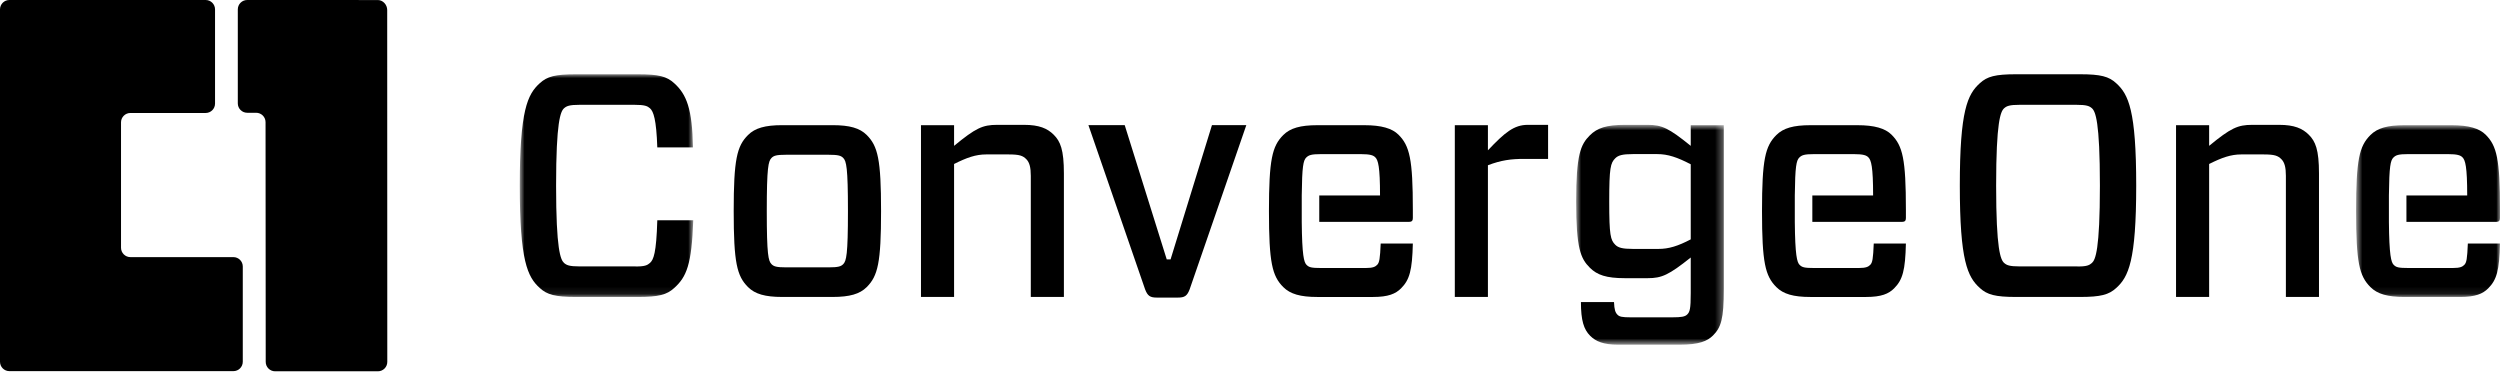
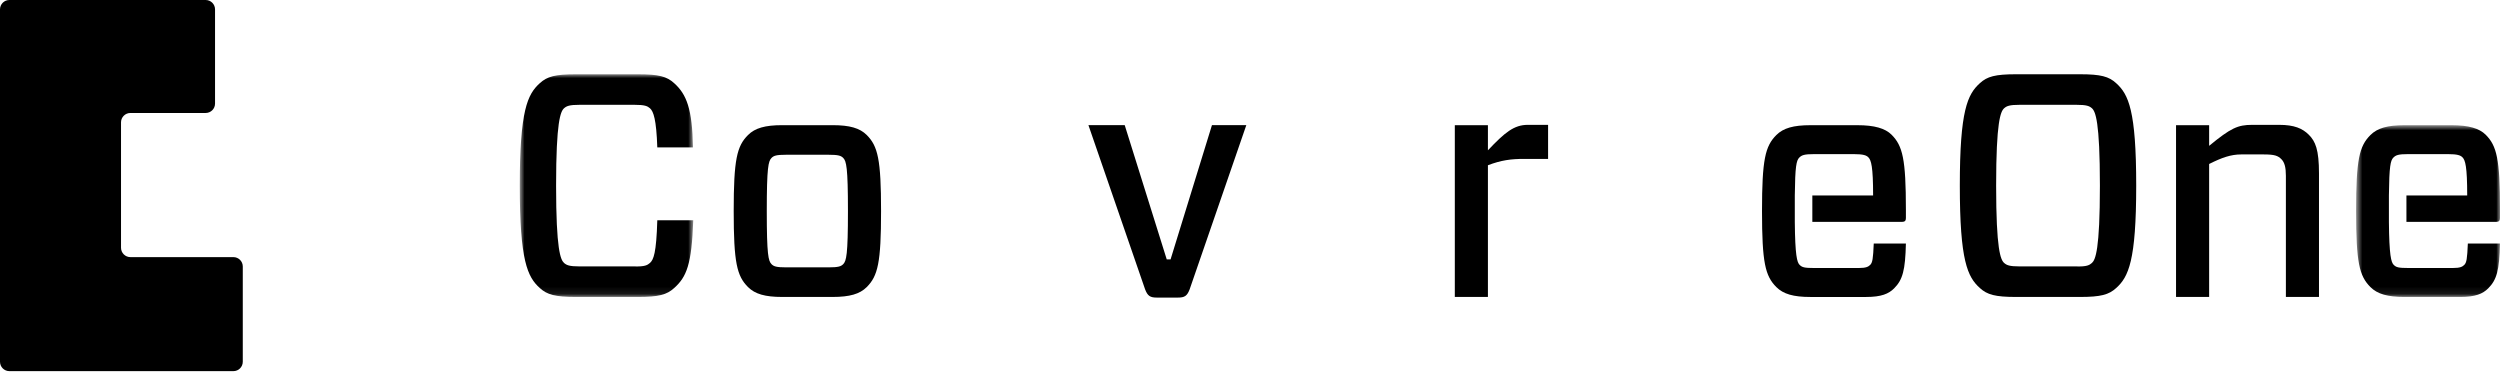
<svg xmlns="http://www.w3.org/2000/svg" width="336" height="50" viewBox="0 0 336 50" fill="none">
  <mask id="mask0_5767_4374" style="mask-type:luminance" maskUnits="userSpaceOnUse" x="69" y="9" width="25" height="31">
    <path fill-rule="evenodd" clip-rule="evenodd" d="M69.857 9.98H93.175V39.911H69.857V9.98Z" fill="white" />
  </mask>
  <g mask="url(#mask0_5767_4374)">
    <path fill-rule="evenodd" clip-rule="evenodd" d="M90.605 38.715C89.624 39.609 88.552 39.911 85.731 39.911H77.43C74.606 39.911 73.537 39.609 72.554 38.715C70.885 37.217 69.857 35.038 69.857 24.945C69.857 14.854 70.885 12.675 72.554 11.177C73.537 10.28 74.606 9.98 77.43 9.98H85.731C88.552 9.98 89.624 10.28 90.605 11.177C92.278 12.675 93.048 14.645 93.134 19.813H88.341C88.213 16.053 87.832 14.979 87.358 14.554C87.014 14.257 86.674 14.085 85.222 14.085H77.946C76.491 14.085 76.145 14.257 75.805 14.554C75.338 14.979 74.739 16.308 74.739 24.945C74.739 33.581 75.338 34.905 75.805 35.337C76.145 35.635 76.491 35.807 77.946 35.807H85.222C86.674 35.849 87.014 35.635 87.358 35.337C87.832 34.905 88.213 34.053 88.341 29.605H93.175C92.966 35.551 92.278 37.217 90.605 38.715" fill="black" />
  </g>
  <path fill-rule="evenodd" clip-rule="evenodd" d="M103.695 35.505C103.995 35.805 104.336 35.933 105.661 35.933H111.353C112.678 35.933 113.025 35.805 113.325 35.505C113.75 35.076 113.964 34.265 113.964 28.367C113.964 22.465 113.75 21.654 113.325 21.224C113.025 20.924 112.678 20.799 111.353 20.799H105.661C104.336 20.799 103.995 20.924 103.695 21.224C103.267 21.654 103.055 22.465 103.055 28.367C103.055 34.265 103.267 35.076 103.695 35.505M100.534 38.582C99.035 37.086 98.609 35.29 98.609 28.368C98.609 21.438 99.035 19.643 100.534 18.147C101.473 17.208 102.844 16.823 105.111 16.823H111.909C114.183 16.823 115.552 17.208 116.491 18.147C117.988 19.643 118.415 21.438 118.415 28.368C118.415 35.29 117.988 37.086 116.491 38.582C115.552 39.522 114.183 39.91 111.909 39.91H105.111C102.844 39.91 101.473 39.522 100.534 38.582" fill="black" />
-   <path fill-rule="evenodd" clip-rule="evenodd" d="M123.779 39.912V16.825H128.228V19.601C131.134 17.206 132.075 16.78 134.002 16.78H137.642C139.65 16.78 140.763 17.25 141.619 18.107C142.516 19.001 142.988 20.114 142.988 23.322V39.912H138.539V23.619C138.539 22.511 138.365 21.824 137.939 21.398C137.47 20.927 137.042 20.755 135.543 20.755H132.547C131.134 20.755 129.937 21.183 128.228 22.04V39.912H123.779Z" fill="black" />
  <path fill-rule="evenodd" clip-rule="evenodd" d="M159.89 38.884C159.55 39.781 159.206 39.995 158.307 39.995H155.483C154.588 39.995 154.241 39.781 153.9 38.884L146.285 16.821H151.162L156.81 34.865H157.324L162.886 16.821H167.504L159.89 38.884Z" fill="black" />
  <path fill-rule="evenodd" clip-rule="evenodd" d="M195.527 39.912V16.825H199.976V20.202C202.245 17.805 203.486 16.78 205.325 16.78H208.063V21.357H204.813C203.1 21.357 201.775 21.524 199.976 22.209V39.912H195.527Z" fill="black" />
  <mask id="mask1_5767_4374" style="mask-type:luminance" maskUnits="userSpaceOnUse" x="211" y="16" width="21" height="31">
    <path fill-rule="evenodd" clip-rule="evenodd" d="M211.834 16.78H231.684V46.325H211.834V16.78Z" fill="white" />
  </mask>
  <g mask="url(#mask1_5767_4374)">
-     <path fill-rule="evenodd" clip-rule="evenodd" d="M227.235 32.171V22.081C225.438 21.142 224.155 20.71 222.744 20.71H219.448C218.037 20.71 217.48 20.884 217.094 21.27C216.455 21.911 216.28 22.51 216.28 27.084C216.28 31.656 216.455 32.255 217.094 32.898C217.48 33.284 218.037 33.454 219.448 33.454H222.914C224.281 33.454 225.524 33.07 227.235 32.171V32.171ZM217.48 46.326C215.509 46.326 214.486 45.896 213.714 45.127C212.861 44.272 212.476 43.076 212.476 40.595H216.922C216.966 41.62 217.094 42.007 217.396 42.305C217.652 42.563 217.996 42.649 219.149 42.649H224.753C225.994 42.649 226.464 42.563 226.766 42.263C227.107 41.919 227.235 41.536 227.235 39.397V34.609C224.281 36.962 223.342 37.387 221.459 37.387H218.377C215.897 37.387 214.656 36.962 213.673 35.98C212.431 34.739 211.834 33.371 211.834 27.085C211.834 20.799 212.431 19.431 213.673 18.191C214.656 17.208 215.897 16.78 218.377 16.78H221.459C223.342 16.78 224.281 17.208 227.235 19.603V16.825H231.684V38.8C231.684 42.902 231.298 44.017 230.231 45.085C229.46 45.854 228.349 46.326 225.738 46.326H217.48Z" fill="black" />
-   </g>
+     </g>
  <path fill-rule="evenodd" clip-rule="evenodd" d="M269.353 35.337C269.692 35.635 270.036 35.807 271.491 35.807H279.02C280.475 35.851 280.819 35.635 281.16 35.337C281.628 34.905 282.227 33.584 282.227 24.945C282.227 16.31 281.628 14.984 281.16 14.554C280.819 14.257 280.475 14.085 279.02 14.085H271.491C270.036 14.085 269.692 14.257 269.353 14.554C268.881 14.984 268.281 16.31 268.281 24.945C268.281 33.584 268.881 34.905 269.353 35.337V35.337ZM279.534 9.98C282.356 9.98 283.425 10.278 284.41 11.177C286.077 12.677 287.107 14.854 287.107 24.945C287.107 35.038 286.077 37.219 284.41 38.715C283.425 39.609 282.356 39.911 279.534 39.911H270.973C268.151 39.911 267.08 39.609 266.099 38.715C264.43 37.219 263.4 35.038 263.4 24.945C263.4 14.854 264.43 12.677 266.099 11.177C267.08 10.278 268.151 9.98 270.973 9.98H279.534Z" fill="black" />
  <path fill-rule="evenodd" clip-rule="evenodd" d="M292.459 39.912V16.825H296.908V19.601C299.818 17.206 300.759 16.78 302.686 16.78H306.322C308.332 16.78 309.443 17.25 310.301 18.107C311.198 19.001 311.672 20.114 311.672 23.322V39.912H307.223V23.619C307.223 22.511 307.049 21.824 306.621 21.398C306.15 20.927 305.722 20.755 304.225 20.755H301.227C299.818 20.755 298.621 21.183 296.908 22.04V39.912H292.459Z" fill="black" />
-   <path fill-rule="evenodd" clip-rule="evenodd" d="M189.372 29.82C189.758 29.82 189.886 29.651 189.886 29.307V28.155C189.886 21.397 189.456 19.602 187.961 18.108C187.101 17.248 185.651 16.826 183.382 16.826H177.05C174.782 16.826 173.413 17.209 172.471 18.15C170.975 19.643 170.547 21.441 170.547 28.366C170.547 35.293 170.975 37.086 172.471 38.584C173.413 39.525 174.782 39.913 177.05 39.913H184.537C186.592 39.913 187.575 39.483 188.3 38.756C189.456 37.602 189.8 36.317 189.886 32.728H185.565C185.476 34.784 185.39 35.293 185.09 35.595C184.837 35.848 184.537 36.02 183.554 36.02H177.564C176.237 36.02 175.937 35.932 175.598 35.595C175.254 35.249 174.996 34.352 174.954 29.82V26.271C174.996 22.338 175.168 21.571 175.549 21.183C175.895 20.842 176.237 20.714 177.564 20.714H182.871C184.196 20.714 184.581 20.886 184.837 21.142C185.223 21.527 185.476 22.38 185.476 26.271H177.308V29.82H189.372Z" fill="black" />
  <path fill-rule="evenodd" clip-rule="evenodd" d="M255.64 29.82C256.023 29.82 256.153 29.651 256.153 29.307V28.155C256.153 21.397 255.723 19.602 254.229 18.108C253.371 17.248 251.918 16.826 249.65 16.826H243.318C241.047 16.826 239.68 17.209 238.741 18.15C237.242 19.643 236.814 21.441 236.814 28.366C236.814 35.293 237.242 37.086 238.741 38.584C239.68 39.525 241.047 39.913 243.318 39.913H250.803C252.86 39.913 253.845 39.483 254.57 38.756C255.723 37.602 256.07 36.317 256.153 32.728H251.832C251.746 34.784 251.66 35.293 251.36 35.595C251.105 35.848 250.803 36.02 249.822 36.02H243.829C242.509 36.02 242.205 35.932 241.865 35.595C241.521 35.249 241.263 34.352 241.221 29.82V26.271C241.263 22.338 241.435 21.571 241.819 21.183C242.163 20.842 242.509 20.714 243.829 20.714H249.136C250.463 20.714 250.847 20.886 251.105 21.142C251.488 21.527 251.746 22.38 251.746 26.271H243.578V29.82H255.64Z" fill="black" />
  <mask id="mask2_5767_4374" style="mask-type:luminance" maskUnits="userSpaceOnUse" x="316" y="16" width="20" height="24">
    <path fill-rule="evenodd" clip-rule="evenodd" d="M316.66 16.825H336V39.912H316.66V16.825Z" fill="white" />
  </mask>
  <g mask="url(#mask2_5767_4374)">
    <path fill-rule="evenodd" clip-rule="evenodd" d="M335.483 29.819C335.871 29.819 336.001 29.65 336.001 29.306V28.154C336.001 21.396 335.569 19.601 334.077 18.107C333.217 17.247 331.764 16.825 329.498 16.825H323.164C320.897 16.825 319.528 17.208 318.587 18.149C317.088 19.642 316.66 21.44 316.66 28.365C316.66 35.292 317.088 37.085 318.587 38.584C319.528 39.524 320.897 39.912 323.164 39.912H330.653C332.708 39.912 333.691 39.483 334.416 38.755C335.569 37.601 335.915 36.316 336.001 32.727H331.678C331.592 34.783 331.506 35.292 331.206 35.594C330.953 35.847 330.653 36.019 329.667 36.019H323.68C322.35 36.019 322.053 35.931 321.711 35.594C321.369 35.248 321.111 34.351 321.069 29.819V26.27C321.111 22.337 321.283 21.57 321.667 21.183C322.009 20.841 322.35 20.713 323.68 20.713H328.986C330.309 20.713 330.695 20.885 330.953 21.141C331.339 21.526 331.592 22.379 331.592 26.27H323.424V29.819H335.483Z" fill="black" />
  </g>
  <path fill-rule="evenodd" clip-rule="evenodd" d="M1.261 49.881H31.371C32.065 49.881 32.63 49.316 32.63 48.616V35.817C32.63 35.121 32.065 34.557 31.371 34.557H17.527C16.83 34.557 16.265 33.99 16.265 33.294V16.444C16.265 15.751 16.83 15.184 17.527 15.184H27.64C28.339 15.184 28.901 14.619 28.901 13.923V1.263C28.901 0.565 28.339 0 27.64 0H1.261C0.565 0 0 0.565 0 1.263V48.616C0 49.316 0.565 49.881 1.261 49.881" fill="black" />
-   <path fill-rule="evenodd" clip-rule="evenodd" d="M35.712 48.639C35.712 49.335 36.278 49.902 36.976 49.902H49.515H50.79C51.489 49.902 52.052 49.335 52.052 48.639L52.04 1.341C52.04 0.643 51.477 0.005 50.779 0.005L33.224 0C32.526 0 31.961 0.565 31.961 1.263V13.896C31.961 14.591 32.526 15.156 33.224 15.156H34.424C35.122 15.156 35.69 15.72 35.69 16.419L35.712 48.639Z" fill="black" />
</svg>